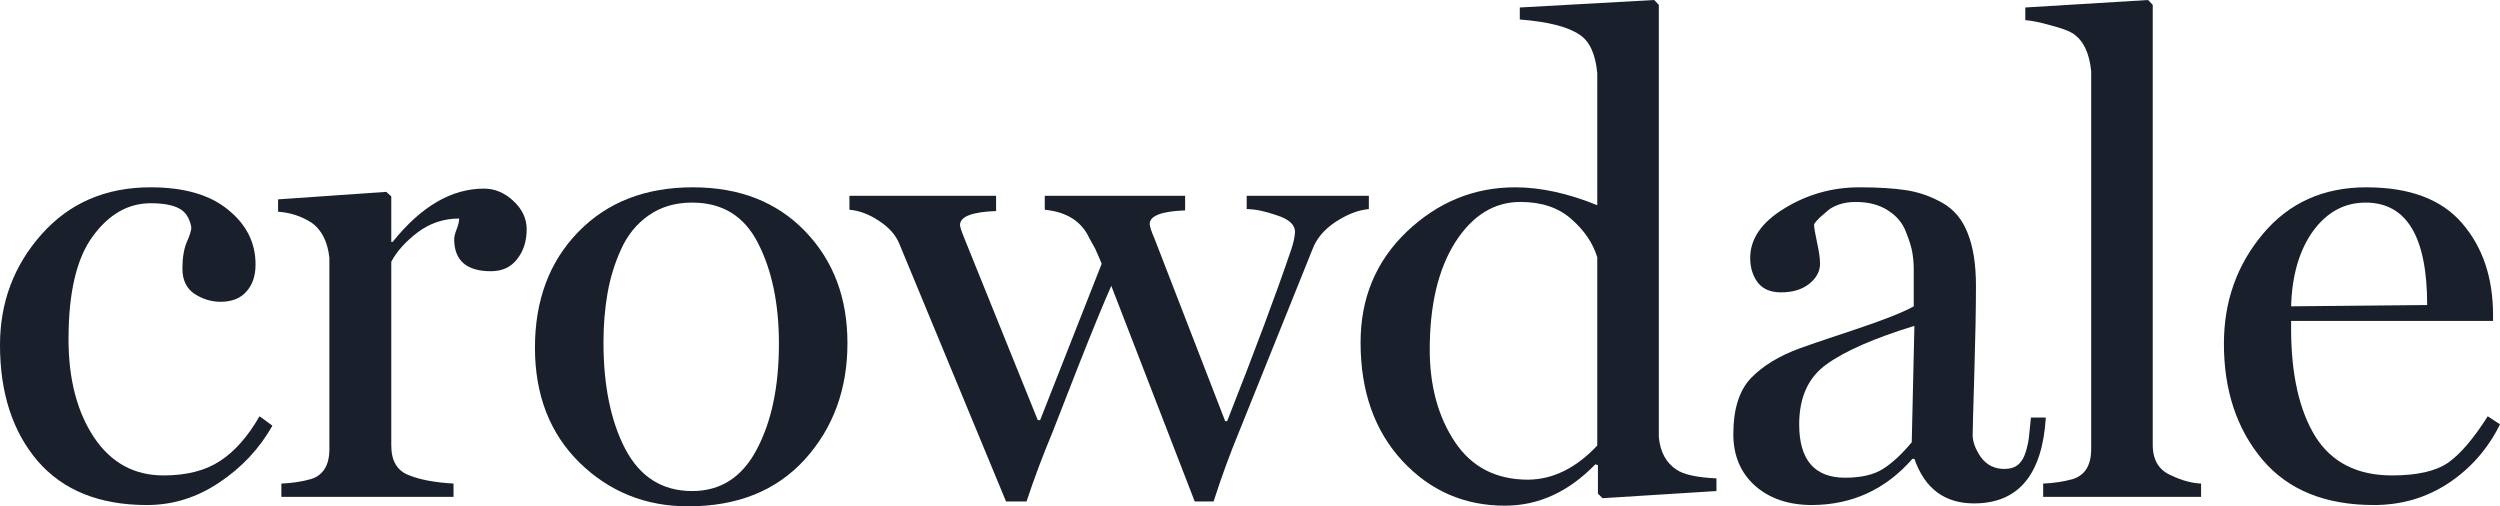
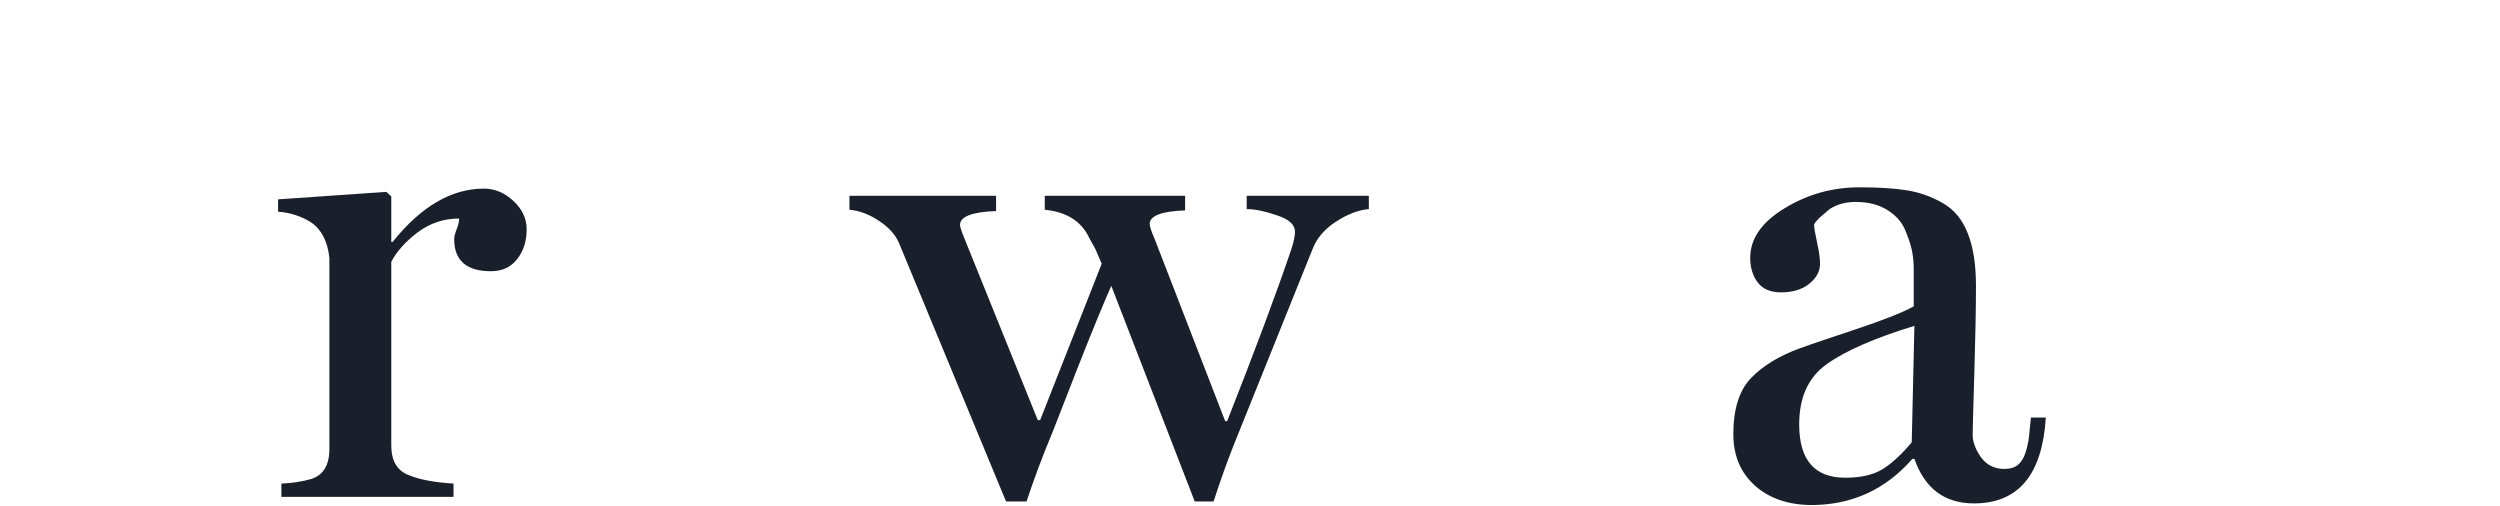
<svg xmlns="http://www.w3.org/2000/svg" width="158" height="32" viewBox="0 0 158 32" fill="none">
-   <path d="M0 21.806C0 19.107 0.879 16.771 2.636 14.798C4.394 12.825 6.688 11.838 9.519 11.838C11.639 11.838 13.271 12.311 14.415 13.256C15.573 14.188 16.151 15.339 16.151 16.709C16.151 17.435 15.956 18.011 15.566 18.436C15.189 18.86 14.645 19.073 13.934 19.073C13.362 19.073 12.818 18.908 12.302 18.579C11.786 18.237 11.528 17.702 11.528 16.976C11.528 16.305 11.618 15.75 11.8 15.312C11.995 14.873 12.093 14.558 12.093 14.366C11.981 13.777 11.723 13.38 11.319 13.174C10.914 12.955 10.314 12.845 9.519 12.845C8.097 12.845 6.876 13.544 5.858 14.942C4.84 16.325 4.331 18.49 4.331 21.436C4.331 23.957 4.868 26.026 5.942 27.643C7.016 29.246 8.48 30.047 10.335 30.047C11.786 30.047 12.971 29.746 13.892 29.143C14.826 28.54 15.663 27.595 16.402 26.307L17.218 26.903C16.396 28.355 15.273 29.554 13.85 30.5C12.441 31.445 10.921 31.918 9.289 31.918C6.29 31.918 3.989 30.993 2.385 29.143C0.795 27.28 0 24.834 0 21.806Z" fill="#1A202B" />
  <path d="M17.574 13.38V12.599L24.416 12.126L24.729 12.414V15.291H24.813C26.612 13.044 28.537 11.92 30.587 11.92C31.271 11.92 31.892 12.181 32.449 12.701C33.007 13.222 33.286 13.818 33.286 14.489C33.286 15.243 33.084 15.873 32.68 16.38C32.289 16.887 31.738 17.141 31.027 17.141C29.479 17.141 28.704 16.462 28.704 15.106C28.704 14.969 28.753 14.77 28.851 14.51C28.962 14.236 29.018 14.003 29.018 13.811C28.042 13.811 27.163 14.106 26.382 14.695C25.615 15.284 25.064 15.901 24.729 16.545V28.157C24.729 29.143 25.113 29.773 25.88 30.047C26.564 30.322 27.491 30.493 28.663 30.561V31.404H17.783V30.561C18.467 30.534 19.095 30.438 19.666 30.274C20.433 30.027 20.817 29.397 20.817 28.383V16.298C20.705 15.257 20.322 14.51 19.666 14.058C19.039 13.661 18.341 13.434 17.574 13.38Z" fill="#1A202B" />
-   <path d="M36.634 29.246C34.751 27.396 33.809 24.971 33.809 21.971C33.809 18.97 34.723 16.531 36.55 14.654C38.377 12.777 40.79 11.838 43.789 11.838C46.732 11.838 49.096 12.763 50.881 14.613C52.667 16.462 53.559 18.819 53.559 21.683C53.559 24.601 52.66 27.054 50.86 29.041C49.061 31.014 46.606 32 43.496 32C40.804 32 38.517 31.082 36.634 29.246ZM38.14 21.642C38.14 24.368 38.6 26.615 39.521 28.383C40.455 30.15 41.864 31.034 43.747 31.034C45.546 31.034 46.906 30.157 47.827 28.403C48.761 26.649 49.228 24.423 49.228 21.724C49.228 19.203 48.789 17.086 47.91 15.373C47.046 13.661 45.658 12.804 43.747 12.804C42.687 12.804 41.773 13.071 41.006 13.606C40.239 14.14 39.653 14.859 39.249 15.764C38.844 16.654 38.559 17.586 38.391 18.559C38.224 19.518 38.14 20.546 38.14 21.642Z" fill="#1A202B" />
  <path d="M53.685 13.256V12.373H62.953V13.338C61.433 13.393 60.673 13.688 60.673 14.222C60.673 14.332 60.77 14.626 60.966 15.106L65.589 26.554H65.736C68.302 20.018 69.599 16.723 69.627 16.668C69.599 16.586 69.55 16.469 69.481 16.319C69.411 16.168 69.32 15.962 69.209 15.702L68.853 15.065C68.365 13.996 67.423 13.393 66.029 13.256V12.373H74.899V13.297C73.421 13.352 72.675 13.633 72.661 14.14C72.661 14.304 72.765 14.626 72.975 15.106L77.431 26.615H77.556C79.328 22.121 80.681 18.497 81.615 15.743C81.755 15.318 81.831 14.955 81.845 14.654C81.845 14.202 81.462 13.852 80.695 13.606C79.942 13.345 79.307 13.215 78.791 13.215V12.373H86.511V13.215C85.855 13.27 85.158 13.537 84.419 14.017C83.693 14.496 83.205 15.072 82.954 15.743L78.331 27.232C77.731 28.684 77.187 30.171 76.699 31.692H75.506L70.234 18.066C69.746 19.162 69.034 20.895 68.1 23.265C67.179 25.636 66.663 26.958 66.552 27.232C65.896 28.808 65.338 30.294 64.878 31.692H63.581L56.823 15.373C56.6 14.839 56.175 14.366 55.547 13.955C54.933 13.544 54.312 13.311 53.685 13.256Z" fill="#1A202B" />
-   <path d="M85.988 21.642C85.988 18.833 86.964 16.497 88.917 14.633C90.883 12.77 93.164 11.838 95.758 11.838C97.362 11.838 99.092 12.215 100.947 12.969V4.624C100.835 3.419 100.466 2.61 99.838 2.199C99.099 1.692 97.836 1.37 96.051 1.233V0.473L104.545 0L104.838 0.308V27.622C104.922 28.554 105.291 29.239 105.947 29.678C106.407 29.993 107.251 30.178 108.479 30.233V31.034L101.282 31.486L100.989 31.198V29.39L100.821 29.349C99.134 31.089 97.23 31.959 95.11 31.959C92.543 31.959 90.381 31.014 88.624 29.123C86.867 27.218 85.988 24.724 85.988 21.642ZM90.36 22.094C90.36 24.396 90.89 26.341 91.951 27.931C93.01 29.52 94.552 30.315 96.574 30.315C98.15 30.301 99.608 29.582 100.947 28.157V16.257C100.668 15.353 100.117 14.544 99.294 13.832C98.485 13.119 97.418 12.763 96.093 12.763C94.433 12.763 93.059 13.613 91.971 15.312C90.897 17.011 90.36 19.271 90.36 22.094Z" fill="#1A202B" />
  <path d="M109.546 27.437C109.546 25.862 109.915 24.683 110.654 23.902C111.408 23.121 112.44 22.491 113.751 22.012C114.03 21.902 115.118 21.532 117.015 20.902C118.925 20.271 120.236 19.758 120.948 19.36V17.017C120.948 16.675 120.92 16.332 120.864 15.99C120.808 15.633 120.669 15.181 120.446 14.633C120.236 14.085 119.86 13.64 119.316 13.297C118.772 12.941 118.089 12.763 117.266 12.763C116.889 12.763 116.54 12.818 116.22 12.927C115.913 13.037 115.676 13.167 115.508 13.318C115.341 13.455 115.166 13.606 114.985 13.77C114.818 13.934 114.706 14.072 114.65 14.181C114.65 14.373 114.713 14.757 114.839 15.332C114.964 15.894 115.027 16.339 115.027 16.668C115.027 17.148 114.797 17.572 114.337 17.942C113.89 18.298 113.297 18.477 112.558 18.477C111.903 18.477 111.415 18.271 111.094 17.86C110.773 17.435 110.613 16.915 110.613 16.298C110.613 15.092 111.331 14.051 112.767 13.174C114.218 12.284 115.801 11.838 117.517 11.838C118.716 11.838 119.706 11.9 120.488 12.023C121.283 12.146 122.043 12.414 122.768 12.825C123.493 13.236 124.023 13.873 124.358 14.736C124.707 15.599 124.881 16.709 124.881 18.066C124.881 19.491 124.846 21.347 124.776 23.635C124.707 25.923 124.672 27.211 124.672 27.499C124.672 27.924 124.846 28.39 125.195 28.897C125.558 29.39 126.053 29.637 126.68 29.637C127.029 29.637 127.308 29.554 127.517 29.39C127.74 29.212 127.908 28.945 128.019 28.588C128.131 28.218 128.201 27.896 128.229 27.622C128.256 27.335 128.298 26.924 128.354 26.389H129.296C129.072 30.006 127.559 31.815 124.756 31.815C122.901 31.815 121.645 30.877 120.99 28.999H120.864C119.176 30.931 117.063 31.904 114.525 31.918C113.046 31.918 111.847 31.514 110.926 30.705C110.006 29.883 109.546 28.794 109.546 27.437ZM113.709 26.821C113.709 29.068 114.678 30.191 116.617 30.191C117.621 30.191 118.416 30.006 119.002 29.637C119.588 29.267 120.195 28.705 120.822 27.951L120.99 20.593C118.451 21.374 116.603 22.183 115.445 23.019C114.288 23.841 113.709 25.108 113.709 26.821Z" fill="#1A202B" />
-   <path d="M127.998 1.274V0.473L135.76 0L136.053 0.308V28.116C136.053 29.075 136.444 29.719 137.225 30.047C137.88 30.363 138.508 30.534 139.108 30.561V31.404H129.128V30.561C129.812 30.534 130.439 30.438 131.011 30.274C131.778 30.027 132.162 29.397 132.162 28.383V4.501C132.05 3.35 131.667 2.555 131.011 2.117C130.76 1.952 130.293 1.781 129.609 1.603C128.94 1.411 128.403 1.302 127.998 1.274Z" fill="#1A202B" />
-   <path d="M140.551 21.724C140.551 19.052 141.374 16.736 143.02 14.777C144.666 12.818 146.842 11.838 149.548 11.838C152.295 11.838 154.318 12.599 155.615 14.12C156.912 15.627 157.561 17.559 157.561 19.915V20.285H144.798V20.758C144.798 23.649 145.308 25.923 146.326 27.581C147.358 29.225 148.976 30.047 151.18 30.047C152.756 30.047 153.934 29.78 154.715 29.246C155.496 28.698 156.333 27.718 157.226 26.307L158 26.821C157.233 28.369 156.145 29.609 154.736 30.541C153.341 31.459 151.772 31.918 150.029 31.918C146.946 31.918 144.596 30.959 142.978 29.041C141.36 27.108 140.551 24.67 140.551 21.724ZM144.798 19.36L153.397 19.278C153.397 14.962 152.1 12.804 149.506 12.804C148.167 12.804 147.058 13.407 146.179 14.613C145.315 15.819 144.854 17.401 144.798 19.36Z" fill="#1A202B" />
</svg>